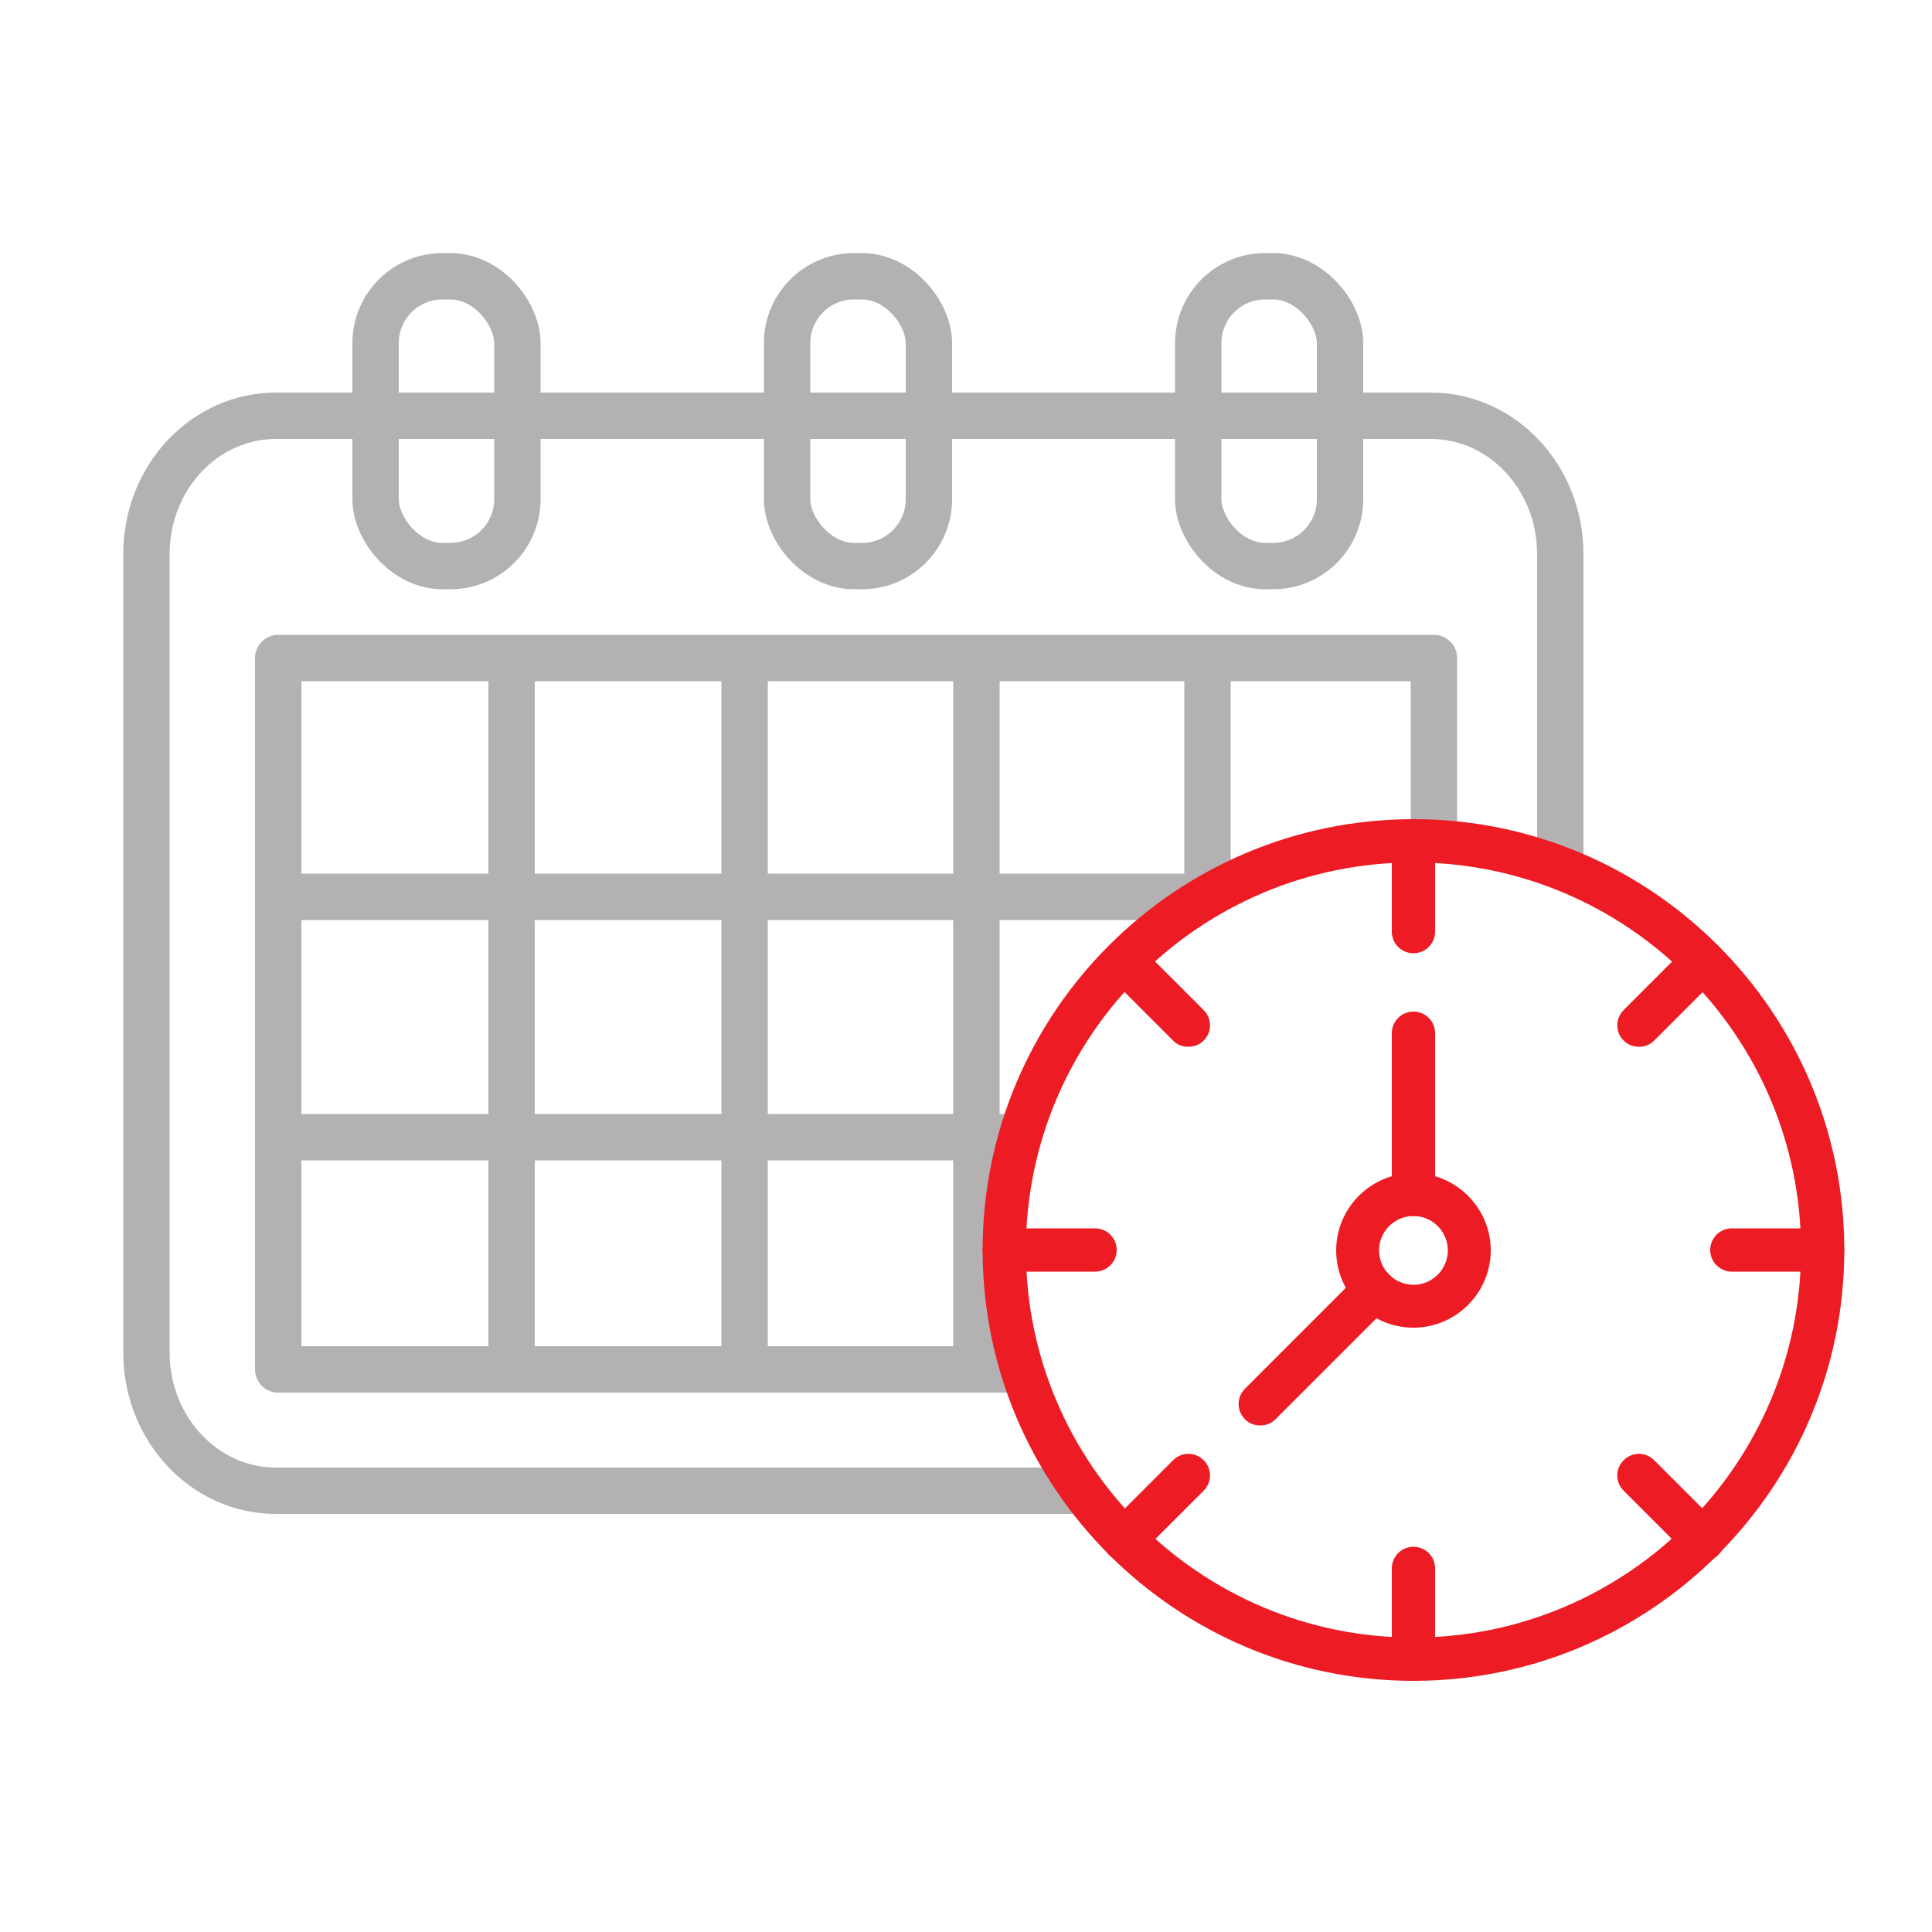
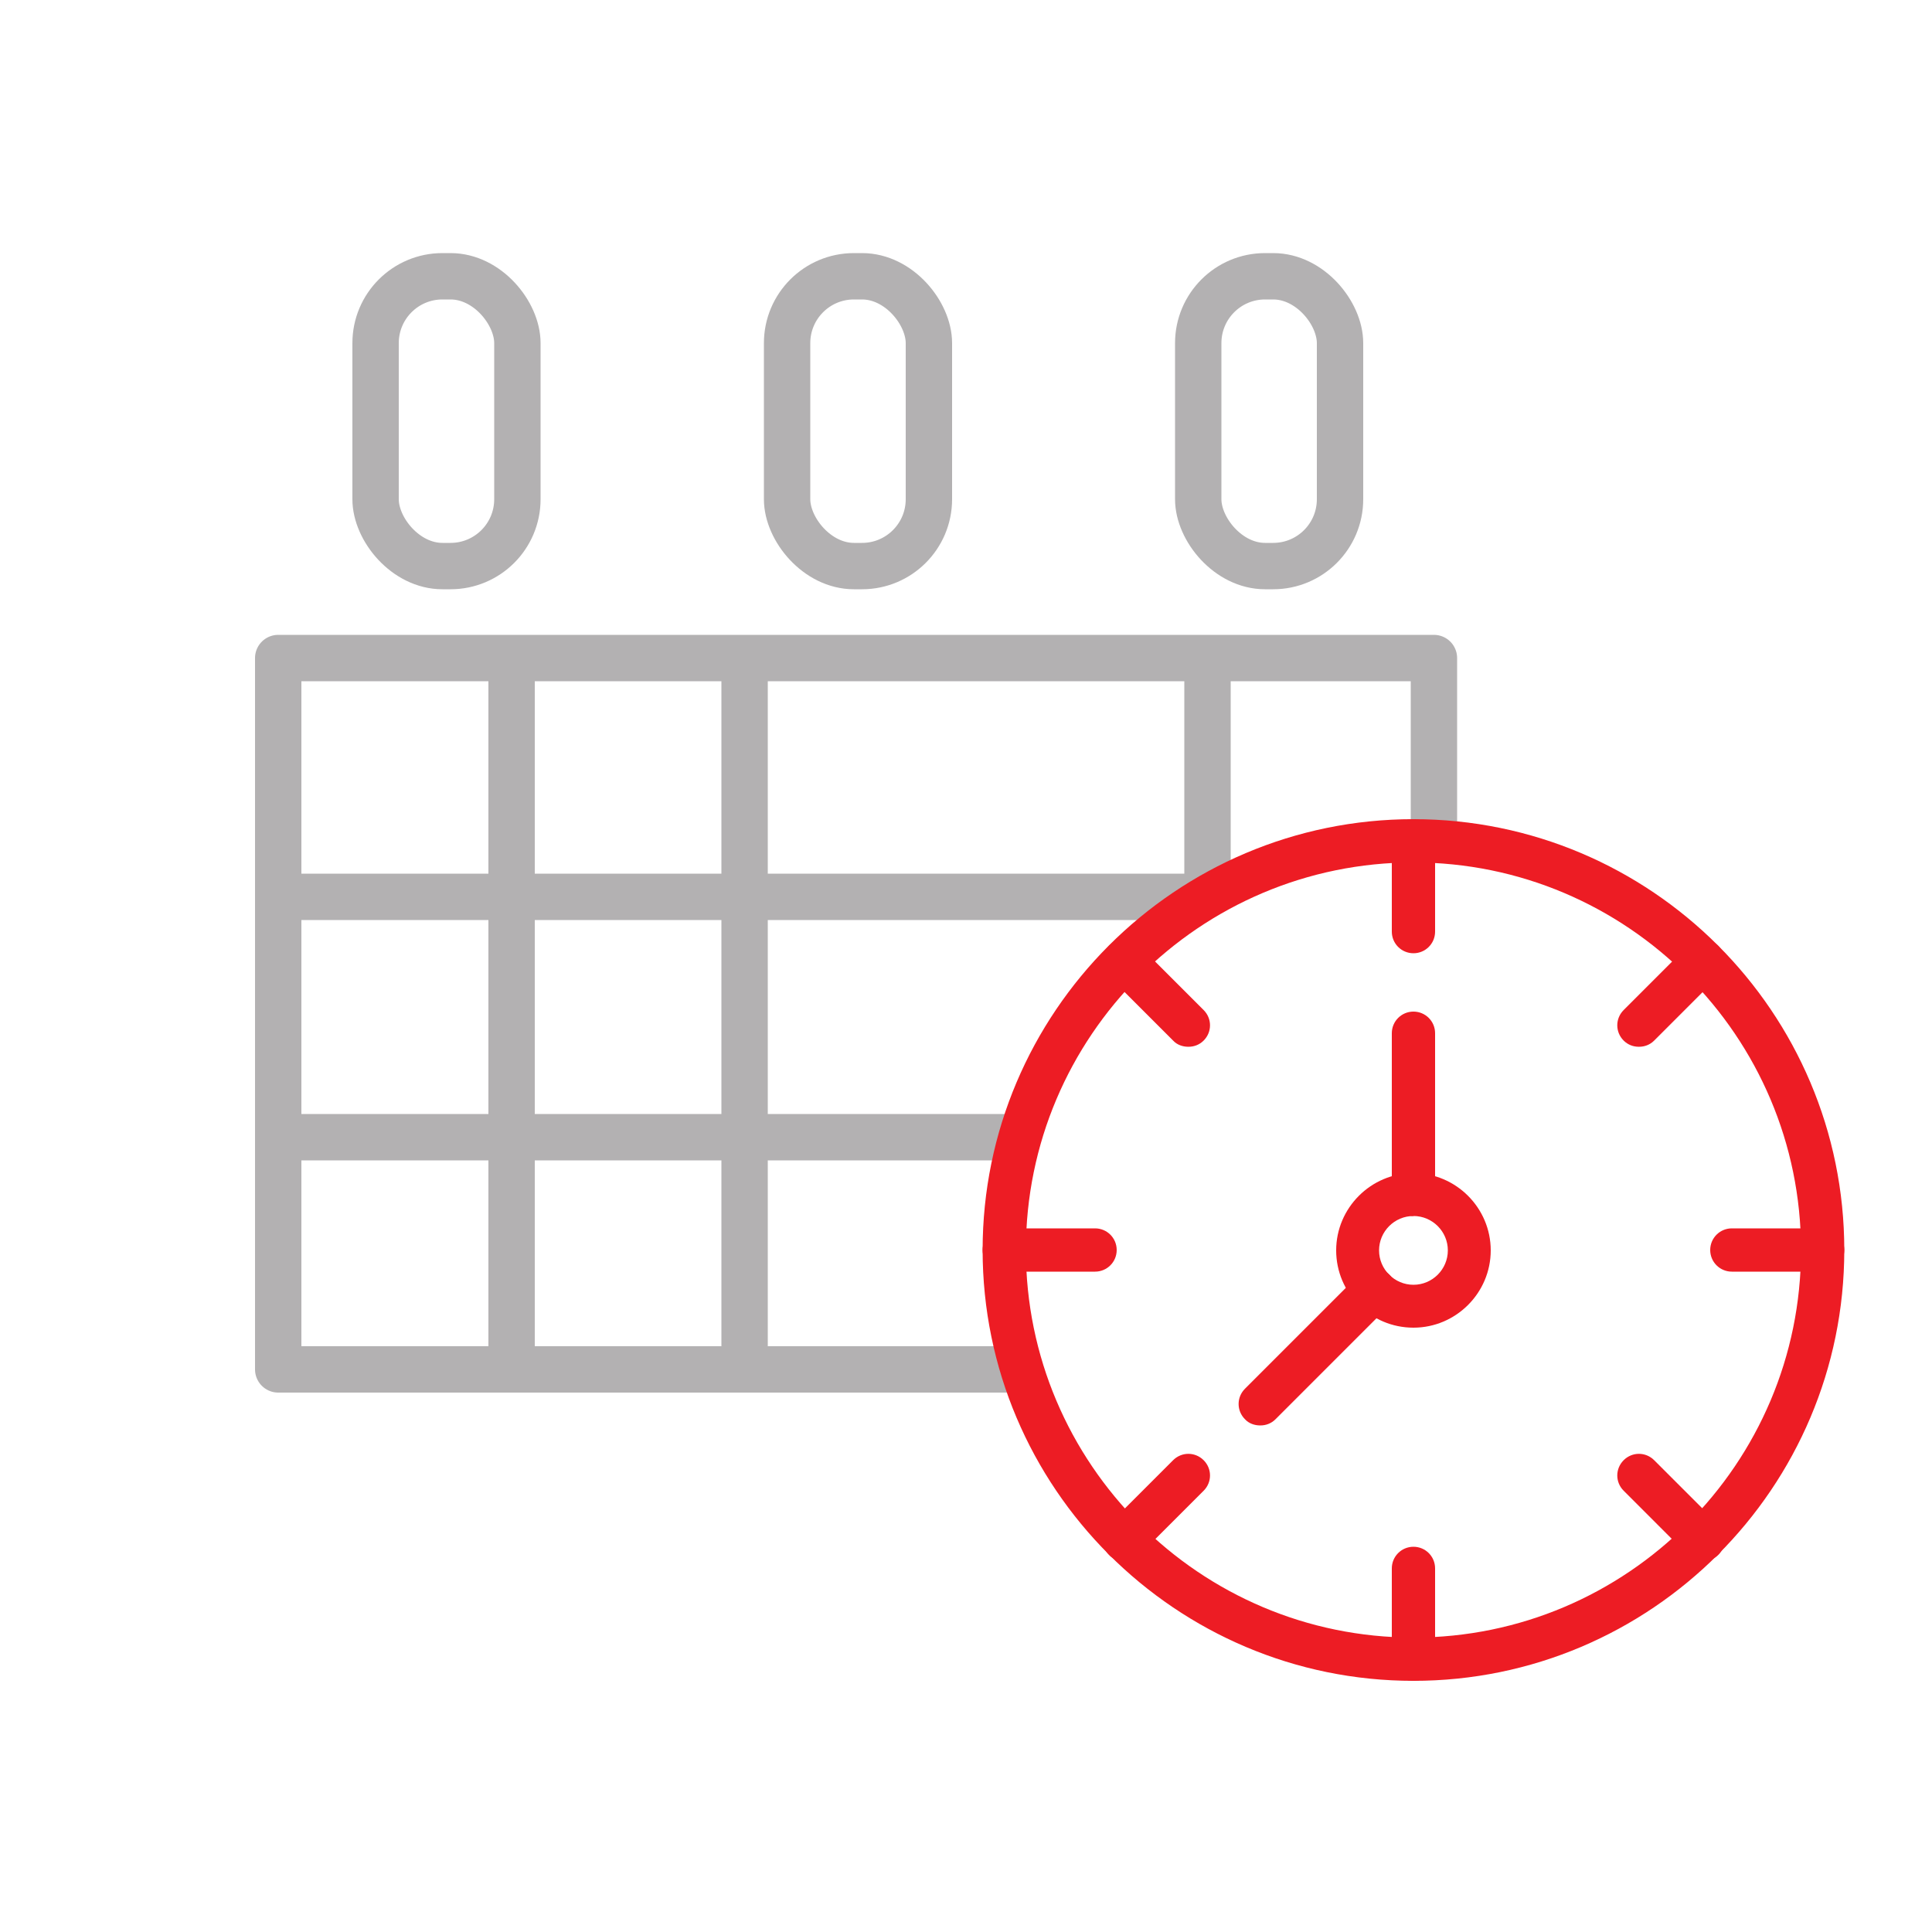
<svg xmlns="http://www.w3.org/2000/svg" id="Layer_1" version="1.1" viewBox="0 0 500 500">
  <defs>
    <style>
      .st0 {
        fill: #ed1c24;
      }

      .st1 {
        fill: none;
        stroke: #b3b1b2;
        stroke-linecap: round;
        stroke-linejoin: round;
        stroke-width: 12px;
      }
    </style>
  </defs>
-   <path class="st1" d="M278.4,385.8H71.4c-18.5,0-33.5-16-33.5-35.8v-206.6c0-19.8,15-35.8,33.5-35.8h298.9c18.5,0,33.5,16,33.5,35.8v77.5" />
  <rect class="st1" x="97.2" y="71.5" width="36.7" height="75" rx="17.3" ry="17.3" />
  <rect class="st1" x="203.7" y="71.5" width="36.7" height="75" rx="17.3" ry="17.3" />
  <rect class="st1" x="310.1" y="71.5" width="36.7" height="75" rx="17.3" ry="17.3" />
  <line class="st1" x1="73.2" y1="294.3" x2="260.5" y2="294.3" />
  <line class="st1" x1="73.2" y1="232.1" x2="308.9" y2="232.1" />
  <polyline class="st1" points="260.2 354.4 72 354.4 72 170.3 371.1 170.3 371.1 213.2" />
  <line class="st1" x1="132.4" y1="352.8" x2="132.4" y2="174.3" />
  <line class="st1" x1="192.7" y1="352.8" x2="192.7" y2="174.3" />
-   <line class="st1" x1="252.7" y1="352.8" x2="252.7" y2="174.3" />
  <line class="st1" x1="312.5" y1="227.8" x2="312.5" y2="174.3" />
  <g>
    <path class="st0" d="M365.8,246.7c-3.1,0-5.6-2.5-5.6-5.6v-23.5c0-3.1,2.5-5.6,5.6-5.6s5.6,2.5,5.6,5.6v23.5c0,3.1-2.5,5.6-5.6,5.6Z" />
    <path class="st0" d="M424.1,270.9c-1.4,0-2.8-.5-3.9-1.6-2.2-2.2-2.2-5.7,0-7.9l16.6-16.6c2.2-2.2,5.7-2.2,7.9,0,2.2,2.2,2.2,5.7,0,7.9l-16.6,16.6c-1.1,1.1-2.5,1.6-3.9,1.6Z" />
    <path class="st0" d="M471.7,329.1h-23.5c-3.1,0-5.6-2.5-5.6-5.6s2.5-5.6,5.6-5.6h23.5c3.1,0,5.6,2.5,5.6,5.6s-2.5,5.6-5.6,5.6Z" />
    <path class="st0" d="M440.7,404c-1.4,0-2.9-.5-3.9-1.6l-16.6-16.6c-2.2-2.2-2.2-5.7,0-7.9,2.2-2.2,5.7-2.2,7.9,0l16.6,16.6c2.2,2.2,2.2,5.7,0,7.9-1.1,1.1-2.5,1.6-3.9,1.6Z" />
    <path class="st0" d="M365.8,435c-3.1,0-5.6-2.5-5.6-5.6v-23.5c0-3.1,2.5-5.6,5.6-5.6s5.6,2.5,5.6,5.6v23.5c0,3.1-2.5,5.6-5.6,5.6Z" />
    <path class="st0" d="M290.9,404c-1.4,0-2.9-.5-3.9-1.6-2.2-2.2-2.2-5.7,0-7.9l16.6-16.6c2.2-2.2,5.7-2.2,7.9,0,2.2,2.2,2.2,5.7,0,7.9l-16.6,16.6c-1.1,1.1-2.5,1.6-3.9,1.6Z" />
    <path class="st0" d="M283.4,329.1h-23.5c-3.1,0-5.6-2.5-5.6-5.6s2.5-5.6,5.6-5.6h23.5c3.1,0,5.6,2.5,5.6,5.6s-2.5,5.6-5.6,5.6Z" />
    <path class="st0" d="M307.5,270.9c-1.4,0-2.9-.5-3.9-1.6l-16.6-16.6c-2.2-2.2-2.2-5.7,0-7.9,2.2-2.2,5.7-2.2,7.9,0l16.6,16.6c2.2,2.2,2.2,5.7,0,7.9-1.1,1.1-2.5,1.6-3.9,1.6Z" />
    <path class="st0" d="M365.8,343.6c-11.1,0-20-9-20-20s9-20,20-20,20,9,20,20-9,20-20,20h0ZM365.8,314.7c-4.9,0-8.9,4-8.9,8.9s4,8.9,8.9,8.9,8.9-4,8.9-8.9-4-8.9-8.9-8.9Z" />
-     <path class="st0" d="M365.8,314.7c-3.1,0-5.6-2.5-5.6-5.6v-41.7c0-3.1,2.5-5.6,5.6-5.6s5.6,2.5,5.6,5.6v41.7c0,3.1-2.5,5.6-5.6,5.6Z" />
+     <path class="st0" d="M365.8,314.7c-3.1,0-5.6-2.5-5.6-5.6v-41.7c0-3.1,2.5-5.6,5.6-5.6s5.6,2.5,5.6,5.6v41.7Z" />
    <path class="st0" d="M326.1,368.9c-1.4,0-2.9-.5-3.9-1.6-2.2-2.2-2.2-5.7,0-7.9l29.5-29.5c2.2-2.2,5.7-2.2,7.9,0,2.2,2.2,2.2,5.7,0,7.9l-29.5,29.5c-1.1,1.1-2.5,1.6-3.9,1.6Z" />
    <path class="st0" d="M365.8,435c-61.5,0-111.5-50-111.5-111.5s50-111.5,111.5-111.5,111.5,50,111.5,111.5-50,111.5-111.5,111.5h0ZM365.8,223.2c-55.3,0-100.3,45-100.3,100.3s45,100.3,100.3,100.3,100.3-45,100.3-100.3-45-100.3-100.3-100.3Z" />
  </g>
</svg>